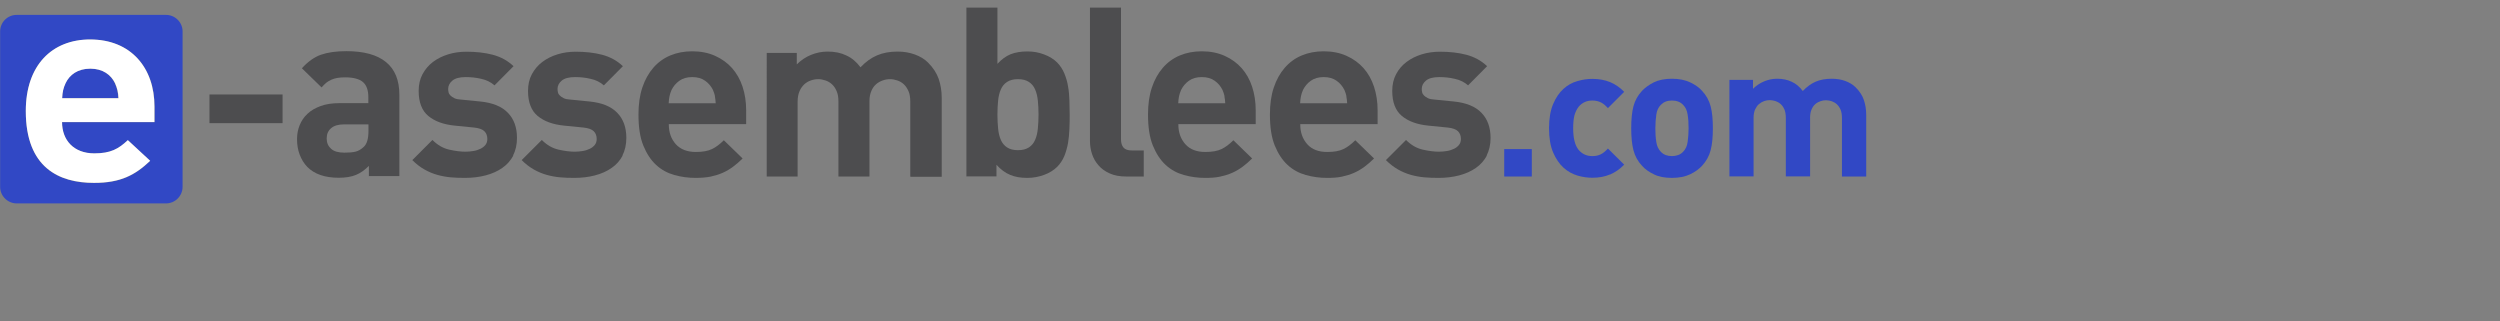
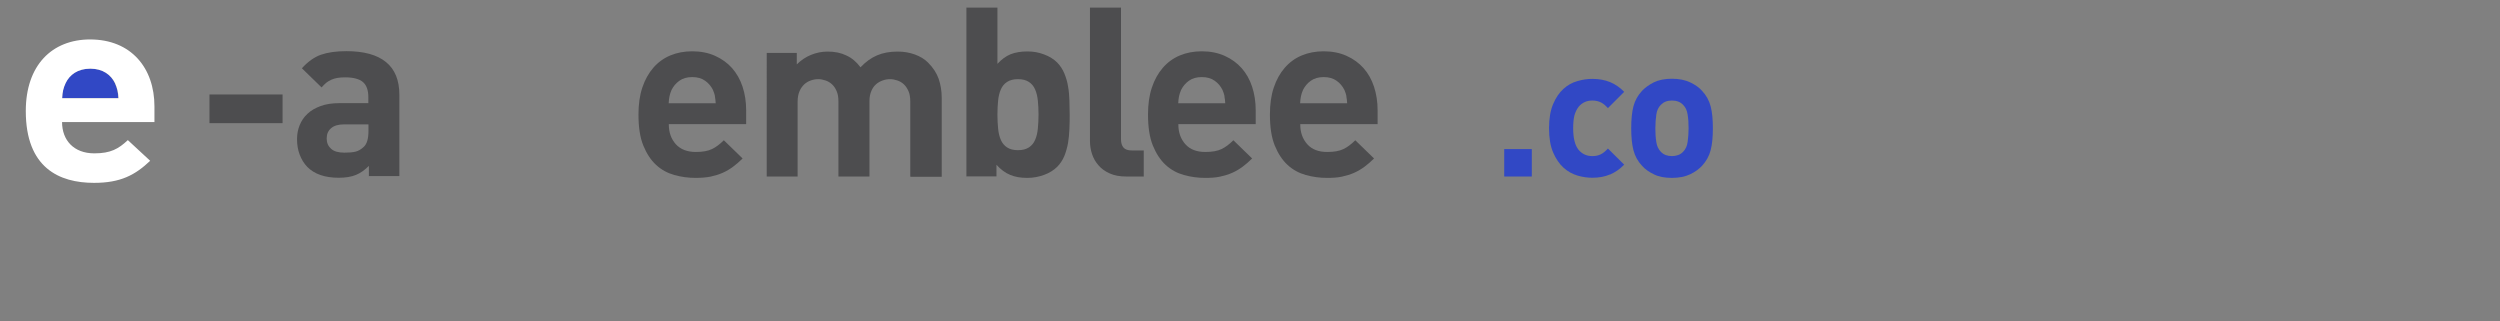
<svg xmlns="http://www.w3.org/2000/svg" id="Calque_1" viewBox="0 0 181.29 23.3">
  <rect x="0" y="0" width="181.29" height="23.3" fill="#808080" stroke="none" />
  <defs>
    <style>.cls-1{fill:#fff;}.cls-2{fill:#3148c5;}.cls-3{fill:#4d4d4f;}</style>
  </defs>
  <g>
    <path class="cls-3" d="M15.19,8.93v-2.08h5.3v2.08h-5.3Z" />
    <path class="cls-3" d="M26.75,12.8v-.77c-.3,.3-.61,.52-.93,.65-.33,.14-.75,.21-1.26,.21-.99,0-1.76-.26-2.28-.79-.24-.25-.42-.55-.55-.89-.13-.34-.19-.72-.19-1.12,0-.36,.06-.69,.19-1.01,.13-.32,.31-.59,.57-.83,.25-.24,.57-.42,.95-.56,.38-.14,.83-.21,1.35-.21h2.11v-.45c0-.49-.13-.85-.39-1.08-.26-.22-.69-.34-1.28-.34-.22,0-.41,.01-.57,.04-.16,.03-.31,.07-.44,.13-.13,.06-.26,.13-.37,.22-.11,.09-.23,.21-.34,.34l-1.43-1.39c.44-.48,.9-.81,1.38-.98,.49-.17,1.1-.26,1.85-.26,1.26,0,2.22,.26,2.87,.79,.65,.53,.97,1.32,.97,2.37v5.9h-2.2Zm-.05-3.78h-1.76c-.4,0-.71,.09-.92,.27-.22,.18-.33,.43-.33,.75s.11,.56,.32,.75c.21,.19,.53,.28,.97,.28,.31,0,.57-.02,.79-.07s.42-.17,.62-.36c.22-.21,.33-.59,.33-1.14v-.48Z" />
-     <path class="cls-3" d="M37.23,11.27c-.2,.37-.46,.67-.81,.91-.34,.24-.75,.42-1.21,.54-.46,.12-.96,.18-1.49,.18-.36,0-.7-.01-1.03-.04-.33-.03-.66-.09-.98-.18-.32-.09-.63-.22-.93-.39-.3-.17-.59-.39-.88-.68l1.46-1.46c.37,.37,.77,.6,1.21,.7,.44,.1,.83,.15,1.18,.15,.19,0,.39-.02,.58-.05,.19-.03,.36-.09,.51-.16,.15-.07,.27-.17,.36-.28,.09-.11,.14-.26,.14-.43,0-.23-.07-.42-.21-.56-.14-.14-.38-.23-.74-.27l-1.41-.14c-.81-.08-1.45-.31-1.92-.7-.46-.38-.7-.99-.7-1.81,0-.46,.09-.87,.28-1.22s.44-.65,.76-.89c.32-.24,.68-.42,1.1-.55,.42-.13,.86-.19,1.32-.19,.7,0,1.34,.07,1.91,.22,.57,.15,1.08,.42,1.51,.83l-1.38,1.39c-.26-.23-.58-.39-.95-.47-.37-.09-.75-.13-1.14-.13-.45,0-.77,.09-.97,.26-.2,.17-.3,.37-.3,.6,0,.08,.01,.16,.03,.25,.02,.09,.07,.16,.14,.23,.07,.07,.16,.13,.28,.19,.12,.06,.28,.09,.47,.1l1.41,.14c.89,.09,1.56,.36,2,.82,.44,.45,.66,1.06,.66,1.82,0,.49-.1,.92-.29,1.29Z" />
-     <path class="cls-3" d="M45.16,11.27c-.2,.37-.46,.67-.81,.91-.34,.24-.75,.42-1.21,.54-.46,.12-.96,.18-1.49,.18-.36,0-.7-.01-1.03-.04-.33-.03-.66-.09-.98-.18-.32-.09-.63-.22-.93-.39-.3-.17-.59-.39-.88-.68l1.46-1.46c.37,.37,.77,.6,1.21,.7,.44,.1,.83,.15,1.18,.15,.19,0,.39-.02,.58-.05,.19-.03,.36-.09,.51-.16,.15-.07,.27-.17,.36-.28,.09-.11,.14-.26,.14-.43,0-.23-.07-.42-.21-.56-.14-.14-.38-.23-.74-.27l-1.41-.14c-.81-.08-1.45-.31-1.92-.7-.46-.38-.7-.99-.7-1.81,0-.46,.09-.87,.28-1.22s.44-.65,.76-.89c.32-.24,.68-.42,1.1-.55,.42-.13,.86-.19,1.32-.19,.7,0,1.34,.07,1.91,.22,.57,.15,1.08,.42,1.51,.83l-1.38,1.39c-.26-.23-.58-.39-.95-.47-.37-.09-.75-.13-1.14-.13-.45,0-.77,.09-.97,.26-.2,.17-.3,.37-.3,.6,0,.08,.01,.16,.03,.25,.02,.09,.07,.16,.14,.23,.07,.07,.16,.13,.28,.19,.12,.06,.28,.09,.47,.1l1.41,.14c.89,.09,1.56,.36,2,.82,.44,.45,.66,1.06,.66,1.82,0,.49-.1,.92-.29,1.29Z" />
    <path class="cls-3" d="M48.5,9.02c0,.59,.17,1.06,.51,1.44,.34,.37,.82,.56,1.45,.56,.49,0,.88-.07,1.17-.21,.29-.14,.57-.35,.86-.64l1.36,1.32c-.23,.23-.46,.43-.69,.6-.23,.17-.48,.32-.75,.44-.27,.12-.57,.21-.89,.28-.32,.06-.68,.09-1.08,.09-.53,0-1.04-.07-1.54-.21-.5-.14-.94-.38-1.32-.73-.38-.35-.69-.82-.93-1.41-.24-.59-.35-1.34-.35-2.25,0-.73,.09-1.39,.28-1.95,.19-.57,.46-1.05,.8-1.44,.34-.39,.75-.69,1.23-.89,.48-.2,1.01-.3,1.59-.3,.62,0,1.17,.11,1.66,.33,.49,.22,.9,.52,1.23,.89,.33,.38,.59,.83,.76,1.35,.17,.52,.26,1.09,.26,1.71v1h-5.61Zm3.35-2.04c-.03-.14-.08-.3-.15-.46-.13-.26-.31-.48-.56-.66-.25-.18-.56-.27-.94-.27s-.69,.09-.94,.27c-.25,.18-.43,.4-.56,.66-.07,.16-.12,.31-.15,.46-.03,.14-.05,.31-.06,.51h3.41c-.01-.19-.03-.36-.06-.51Z" />
    <path class="cls-3" d="M66.01,12.8V7.38c0-.31-.04-.57-.13-.77s-.2-.37-.34-.5c-.14-.13-.3-.22-.48-.28s-.35-.09-.52-.09-.35,.03-.52,.09c-.18,.06-.34,.15-.48,.27-.14,.12-.26,.28-.35,.49s-.14,.45-.14,.74v5.47h-2.25V7.38c0-.31-.04-.57-.13-.77-.09-.21-.2-.37-.34-.5-.14-.13-.3-.22-.48-.28-.18-.06-.35-.09-.52-.09s-.35,.03-.52,.09c-.18,.06-.34,.15-.48,.28-.14,.13-.26,.29-.35,.5-.09,.21-.14,.46-.14,.77v5.42h-2.24V3.84h2.18v.83c.3-.3,.64-.53,1.03-.69,.39-.16,.79-.24,1.21-.24,.51,0,.96,.09,1.35,.28,.4,.18,.74,.47,1.03,.86,.38-.4,.78-.69,1.21-.87,.42-.18,.92-.27,1.48-.27,.45,0,.86,.07,1.25,.21,.38,.14,.7,.33,.96,.59,.37,.37,.62,.76,.77,1.18,.14,.42,.22,.87,.22,1.37v5.73h-2.25Z" />
    <path class="cls-3" d="M77.55,9.34c-.01,.36-.05,.7-.1,1.03-.06,.33-.15,.65-.27,.95-.13,.3-.3,.56-.51,.77-.25,.25-.57,.45-.95,.59s-.79,.22-1.23,.22c-.48,0-.89-.07-1.24-.22-.35-.14-.68-.39-.99-.73v.84h-2.18V.55h2.25V4.63c.3-.33,.62-.56,.96-.7,.34-.13,.74-.2,1.2-.2s.84,.07,1.23,.22c.38,.14,.7,.34,.95,.59,.22,.23,.39,.49,.51,.78s.22,.61,.27,.94c.06,.33,.09,.67,.1,1.02,.01,.35,.02,.69,.02,1.02s0,.68-.02,1.03Zm-2.29-2.05c-.03-.31-.1-.58-.2-.81-.1-.23-.25-.41-.45-.54-.2-.13-.46-.2-.79-.2s-.59,.07-.79,.2c-.2,.13-.35,.31-.45,.54-.1,.23-.17,.5-.2,.81-.03,.31-.05,.65-.05,1.02s.02,.71,.05,1.02c.03,.32,.1,.59,.2,.82,.1,.23,.25,.41,.45,.54,.2,.13,.46,.2,.79,.2s.59-.07,.79-.2c.2-.13,.35-.31,.45-.54,.1-.23,.17-.5,.2-.82,.03-.32,.05-.66,.05-1.02s-.02-.71-.05-1.02Z" />
    <path class="cls-3" d="M81.67,12.8c-.46,0-.86-.07-1.19-.22-.34-.15-.61-.34-.82-.59-.21-.24-.37-.51-.47-.82-.1-.3-.15-.62-.15-.94V.55h2.25V10.1c0,.26,.06,.46,.18,.6,.12,.14,.32,.21,.61,.21h.86v1.89h-1.27Z" />
    <path class="cls-3" d="M85.45,9.02c0,.59,.17,1.06,.51,1.44s.82,.56,1.45,.56c.49,0,.88-.07,1.17-.21,.29-.14,.57-.35,.86-.64l1.36,1.32c-.23,.23-.46,.43-.69,.6-.23,.17-.48,.32-.75,.44-.27,.12-.57,.21-.89,.28s-.68,.09-1.08,.09c-.53,0-1.04-.07-1.54-.21-.5-.14-.94-.38-1.32-.73-.38-.35-.69-.82-.93-1.41-.24-.59-.35-1.34-.35-2.25,0-.73,.09-1.39,.28-1.95,.19-.57,.46-1.05,.8-1.44,.34-.39,.75-.69,1.23-.89,.48-.2,1.01-.3,1.59-.3,.62,0,1.17,.11,1.66,.33,.49,.22,.9,.52,1.23,.89s.59,.83,.76,1.35c.17,.52,.26,1.09,.26,1.71v1h-5.61Zm3.35-2.04c-.03-.14-.08-.3-.15-.46-.13-.26-.31-.48-.56-.66-.25-.18-.56-.27-.94-.27s-.69,.09-.94,.27c-.25,.18-.43,.4-.56,.66-.07,.16-.12,.31-.15,.46-.03,.14-.05,.31-.06,.51h3.41c-.01-.19-.03-.36-.06-.51Z" />
    <path class="cls-3" d="M94.29,9.02c0,.59,.17,1.06,.51,1.44s.82,.56,1.45,.56c.49,0,.88-.07,1.17-.21,.29-.14,.57-.35,.86-.64l1.36,1.32c-.23,.23-.46,.43-.69,.6-.23,.17-.48,.32-.75,.44-.27,.12-.57,.21-.89,.28s-.68,.09-1.08,.09c-.53,0-1.04-.07-1.54-.21-.5-.14-.94-.38-1.32-.73-.38-.35-.69-.82-.93-1.41-.24-.59-.35-1.34-.35-2.25,0-.73,.09-1.39,.28-1.95,.19-.57,.46-1.05,.8-1.44,.34-.39,.75-.69,1.23-.89,.48-.2,1.01-.3,1.59-.3,.62,0,1.17,.11,1.66,.33,.49,.22,.9,.52,1.23,.89s.59,.83,.76,1.35c.17,.52,.26,1.09,.26,1.71v1h-5.61Zm3.35-2.04c-.03-.14-.08-.3-.15-.46-.13-.26-.31-.48-.56-.66-.25-.18-.56-.27-.94-.27s-.69,.09-.94,.27c-.25,.18-.43,.4-.56,.66-.07,.16-.12,.31-.15,.46-.03,.14-.05,.31-.06,.51h3.41c-.01-.19-.03-.36-.06-.51Z" />
-     <path class="cls-3" d="M107.83,11.27c-.2,.37-.46,.67-.81,.91-.34,.24-.75,.42-1.21,.54-.46,.12-.96,.18-1.49,.18-.36,0-.7-.01-1.03-.04-.33-.03-.66-.09-.98-.18-.32-.09-.63-.22-.93-.39-.3-.17-.59-.39-.88-.68l1.46-1.46c.37,.37,.77,.6,1.21,.7,.44,.1,.83,.15,1.18,.15,.19,0,.39-.02,.58-.05,.19-.03,.36-.09,.51-.16,.15-.07,.27-.17,.36-.28,.09-.11,.14-.26,.14-.43,0-.23-.07-.42-.21-.56-.14-.14-.38-.23-.74-.27l-1.41-.14c-.81-.08-1.45-.31-1.92-.7-.46-.38-.7-.99-.7-1.81,0-.46,.09-.87,.28-1.22,.19-.36,.44-.65,.76-.89,.32-.24,.68-.42,1.1-.55,.42-.13,.86-.19,1.32-.19,.7,0,1.34,.07,1.91,.22,.57,.15,1.08,.42,1.51,.83l-1.38,1.39c-.26-.23-.58-.39-.95-.47-.37-.09-.75-.13-1.14-.13-.45,0-.77,.09-.97,.26-.2,.17-.3,.37-.3,.6,0,.08,.01,.16,.03,.25,.02,.09,.07,.16,.14,.23s.16,.13,.28,.19c.12,.06,.28,.09,.47,.1l1.41,.14c.89,.09,1.56,.36,2,.82,.44,.45,.66,1.06,.66,1.82,0,.49-.1,.92-.29,1.29Z" />
    <path class="cls-2" d="M109.08,12.8v-1.99h2v1.99h-2Z" />
    <path class="cls-2" d="M116.75,12.65c-.37,.16-.8,.24-1.28,.24-.35,0-.71-.05-1.08-.16-.37-.11-.71-.3-1.01-.57s-.55-.64-.75-1.1c-.2-.46-.3-1.05-.3-1.76s.1-1.29,.3-1.76,.45-.83,.75-1.1,.64-.46,1.01-.56c.37-.11,.73-.16,1.08-.16,.48,0,.91,.08,1.28,.23s.72,.39,1.03,.71l-1.18,1.18c-.18-.2-.35-.34-.52-.42-.17-.08-.37-.13-.61-.13-.41,0-.74,.15-1,.46-.13,.17-.23,.38-.3,.62-.06,.24-.09,.55-.09,.93,0,.72,.13,1.24,.39,1.56,.25,.3,.58,.46,1,.46,.23,0,.43-.04,.61-.13,.17-.08,.35-.23,.52-.42l1.18,1.17c-.31,.32-.66,.56-1.03,.72Z" />
    <path class="cls-2" d="M124.05,10.89c-.11,.43-.32,.8-.63,1.14-.22,.23-.5,.44-.86,.61-.36,.17-.8,.26-1.32,.26s-.96-.08-1.31-.26c-.35-.17-.64-.37-.85-.61-.31-.33-.52-.71-.63-1.14s-.16-.96-.16-1.59,.05-1.17,.16-1.59c.11-.42,.32-.8,.63-1.13,.22-.23,.5-.43,.85-.61,.35-.17,.79-.26,1.31-.26s.96,.09,1.32,.26c.36,.17,.65,.37,.86,.61,.31,.33,.52,.71,.63,1.13,.11,.42,.16,.95,.16,1.59s-.05,1.17-.16,1.59Zm-1.67-2.58c-.04-.29-.15-.53-.33-.71-.2-.21-.47-.31-.81-.31s-.59,.1-.8,.31c-.18,.18-.29,.41-.33,.71s-.07,.62-.07,.99,.02,.7,.07,1c.04,.3,.16,.53,.33,.71,.2,.21,.47,.31,.8,.31s.61-.1,.81-.31c.18-.18,.29-.42,.33-.71,.04-.3,.07-.63,.07-1s-.02-.7-.07-.99Z" />
-     <path class="cls-2" d="M133.57,12.8v-4.24c0-.24-.03-.44-.1-.61-.07-.16-.16-.29-.27-.39-.11-.1-.24-.17-.37-.22-.14-.04-.27-.07-.41-.07s-.27,.02-.41,.07c-.14,.05-.26,.11-.37,.21-.11,.09-.2,.22-.27,.38-.07,.16-.11,.35-.11,.58v4.28h-1.76v-4.24c0-.24-.03-.44-.1-.61-.07-.16-.16-.29-.27-.39s-.24-.17-.38-.22c-.14-.04-.28-.07-.41-.07s-.27,.02-.41,.07c-.14,.05-.26,.12-.38,.22s-.2,.23-.28,.39c-.07,.16-.11,.36-.11,.61v4.24h-1.75V5.79h1.71v.65c.23-.23,.5-.41,.81-.54,.31-.13,.62-.19,.94-.19,.4,0,.75,.07,1.06,.22,.31,.14,.58,.37,.8,.67,.3-.31,.61-.54,.94-.68,.33-.14,.72-.21,1.16-.21,.35,0,.68,.05,.98,.16s.55,.26,.75,.46c.29,.29,.49,.59,.6,.92,.11,.33,.17,.68,.17,1.07v4.48h-1.76Z" />
  </g>
  <g>
    <path class="cls-2" d="M6.54,4.97c-.9,0-1.5,.45-1.79,1.05-.16,.37-.23,.64-.25,1.09h4.07c-.02-.45-.08-.72-.25-1.09-.29-.61-.88-1.05-1.79-1.05Z" />
-     <path class="cls-2" d="M12.04,1.08H1.21C.55,1.08,.01,1.61,.01,2.28V13.55c0,.66,.54,1.2,1.2,1.2H12.04c.66,0,1.2-.54,1.2-1.2V2.28c0-.66-.54-1.2-1.2-1.2Zm-.83,7.78H4.5c0,1.31,.84,2.27,2.34,2.27,1.17,0,1.75-.31,2.43-.96l1.62,1.5c-1.09,1.04-2.14,1.6-4.07,1.6-2.53,0-4.95-1.09-4.95-5.21,0-3.32,1.89-5.19,4.67-5.19,2.98,0,4.67,2.07,4.67,4.86v1.13Z" />
    <path class="cls-1" d="M6.54,2.86c-2.77,0-4.67,1.87-4.67,5.19,0,4.12,2.42,5.21,4.95,5.21,1.93,0,2.98-.57,4.07-1.6l-1.62-1.5c-.68,.64-1.25,.96-2.43,.96-1.5,0-2.34-.96-2.34-2.27h6.7v-1.13c0-2.79-1.69-4.86-4.67-4.86Zm-2.03,4.26c.02-.45,.08-.72,.25-1.09,.29-.61,.88-1.05,1.79-1.05s1.5,.45,1.79,1.05c.16,.37,.23,.64,.25,1.09H4.5Z" />
  </g>
</svg>